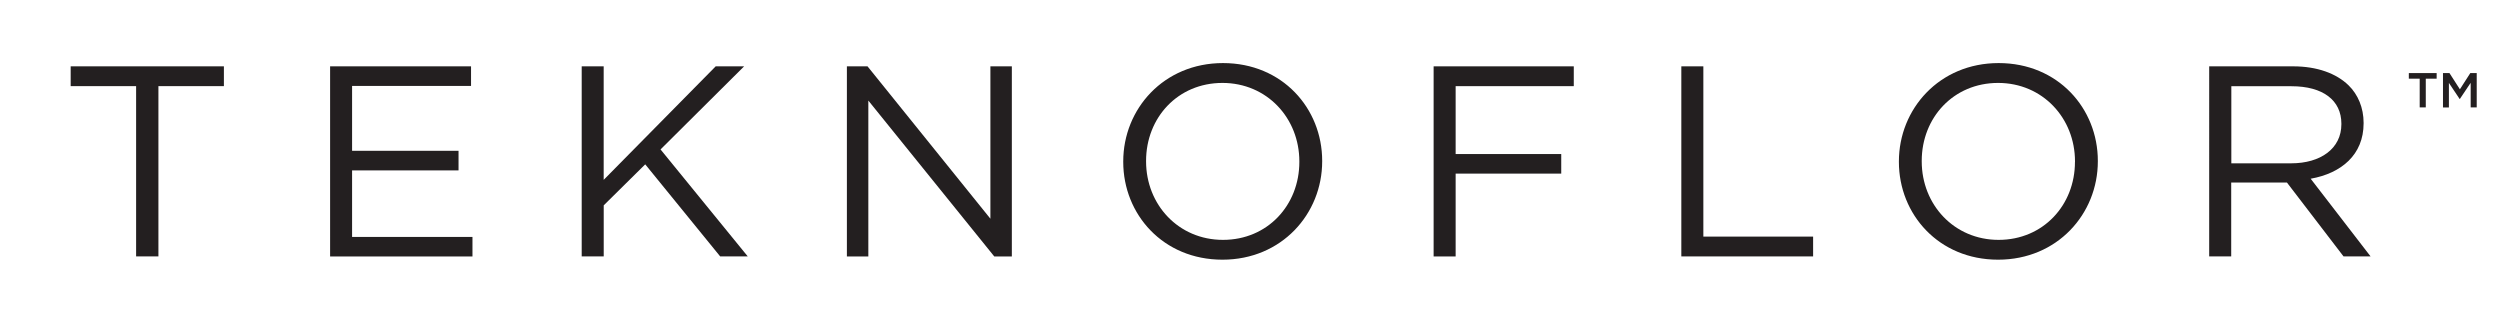
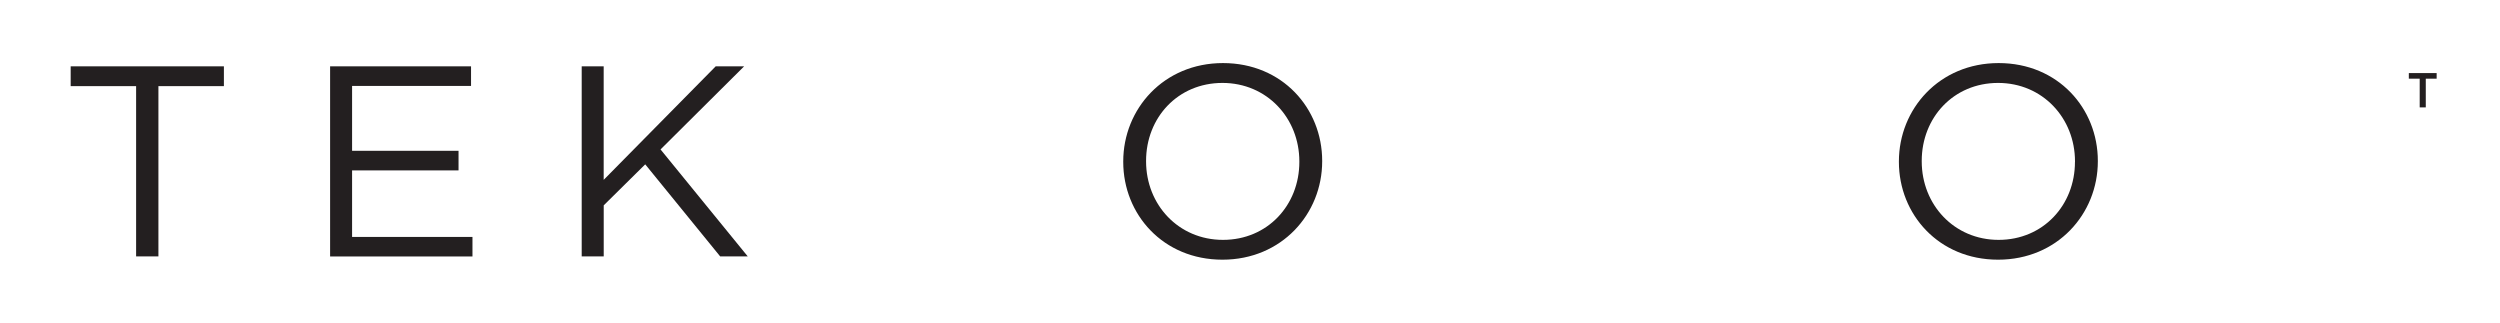
<svg xmlns="http://www.w3.org/2000/svg" viewBox="0 0 612 79" version="1.1">
  <defs>
    <style>
      .cls-1 {
        fill: #231f20;
      }
    </style>
  </defs>
  <g>
    <g id="Layer_1">
      <g>
        <path d="M33.33,21.09h-16.03v-4.85h37.51v4.85h-16.03v41.68h-5.46V21.09Z" class="cls-1" />
        <path d="M80.8,16.24h34.51v4.79h-29.12v15.89h26.06v4.79h-26.06v16.29h29.47v4.79h-34.85V16.24Z" class="cls-1" />
        <path d="M142.39,16.24h5.39v27.79l27.42-27.79h6.96l-20.46,20.34,21.35,26.19h-6.75l-18.35-22.54-10.16,10.04v12.5h-5.39V16.24Z" class="cls-1" />
-         <path d="M207.32,16.24h5.05l30.08,37.3V16.24h5.25v46.54h-4.3l-30.83-38.16v38.16h-5.25V16.24Z" class="cls-1" />
        <path d="M274.97,39.64v-.13c0-12.83,9.89-24.07,24.42-24.07s24.28,11.1,24.28,23.93v.13c0,12.83-9.89,24.07-24.42,24.07s-24.28-11.1-24.28-23.93ZM318.08,39.64v-.13c0-10.57-7.91-19.21-18.83-19.21s-18.69,8.51-18.69,19.08v.13c0,10.57,7.91,19.21,18.83,19.21s18.69-8.51,18.69-19.08Z" class="cls-1" />
-         <path d="M350.95,16.24h34.31v4.85h-28.92v16.62h25.85v4.79h-25.85v20.28h-5.39V16.24Z" class="cls-1" />
-         <path d="M411.59,16.24h5.39v41.68h26.87v4.85h-32.26V16.24Z" class="cls-1" />
        <path d="M464.85,39.64v-.13c0-12.83,9.89-24.07,24.42-24.07s24.28,11.1,24.28,23.93v.13c0,12.83-9.89,24.07-24.42,24.07s-24.28-11.1-24.28-23.93ZM507.96,39.64v-.13c0-10.57-7.91-19.21-18.83-19.21s-18.69,8.51-18.69,19.08v.13c0,10.57,7.91,19.21,18.82,19.21s18.69-8.51,18.69-19.08Z" class="cls-1" />
-         <path d="M540.83,16.24h20.53c5.87,0,10.57,1.73,13.57,4.65,2.32,2.26,3.68,5.52,3.68,9.17v.13c0,7.71-5.46,12.23-12.96,13.56l14.66,19.01h-6.62l-13.85-18.08h-13.64v18.08h-5.39V16.24ZM560.89,39.98c7.16,0,12.28-3.59,12.28-9.57v-.13c0-5.72-4.5-9.17-12.21-9.17h-14.73v18.88h14.67Z" class="cls-1" />
      </g>
      <g>
        <path d="M592.34,19.26h-2.66v-1.37h6.81v1.37h-2.66v7.03h-1.49v-7.03Z" class="cls-1" />
-         <path d="M598.06,17.89h1.57l2.55,3.97,2.55-3.97h1.57v8.4h-1.48v-6.02l-2.65,3.96h-.05l-2.63-3.93v6h-1.45v-8.4Z" class="cls-1" />
      </g>
    </g>
  </g>
</svg>